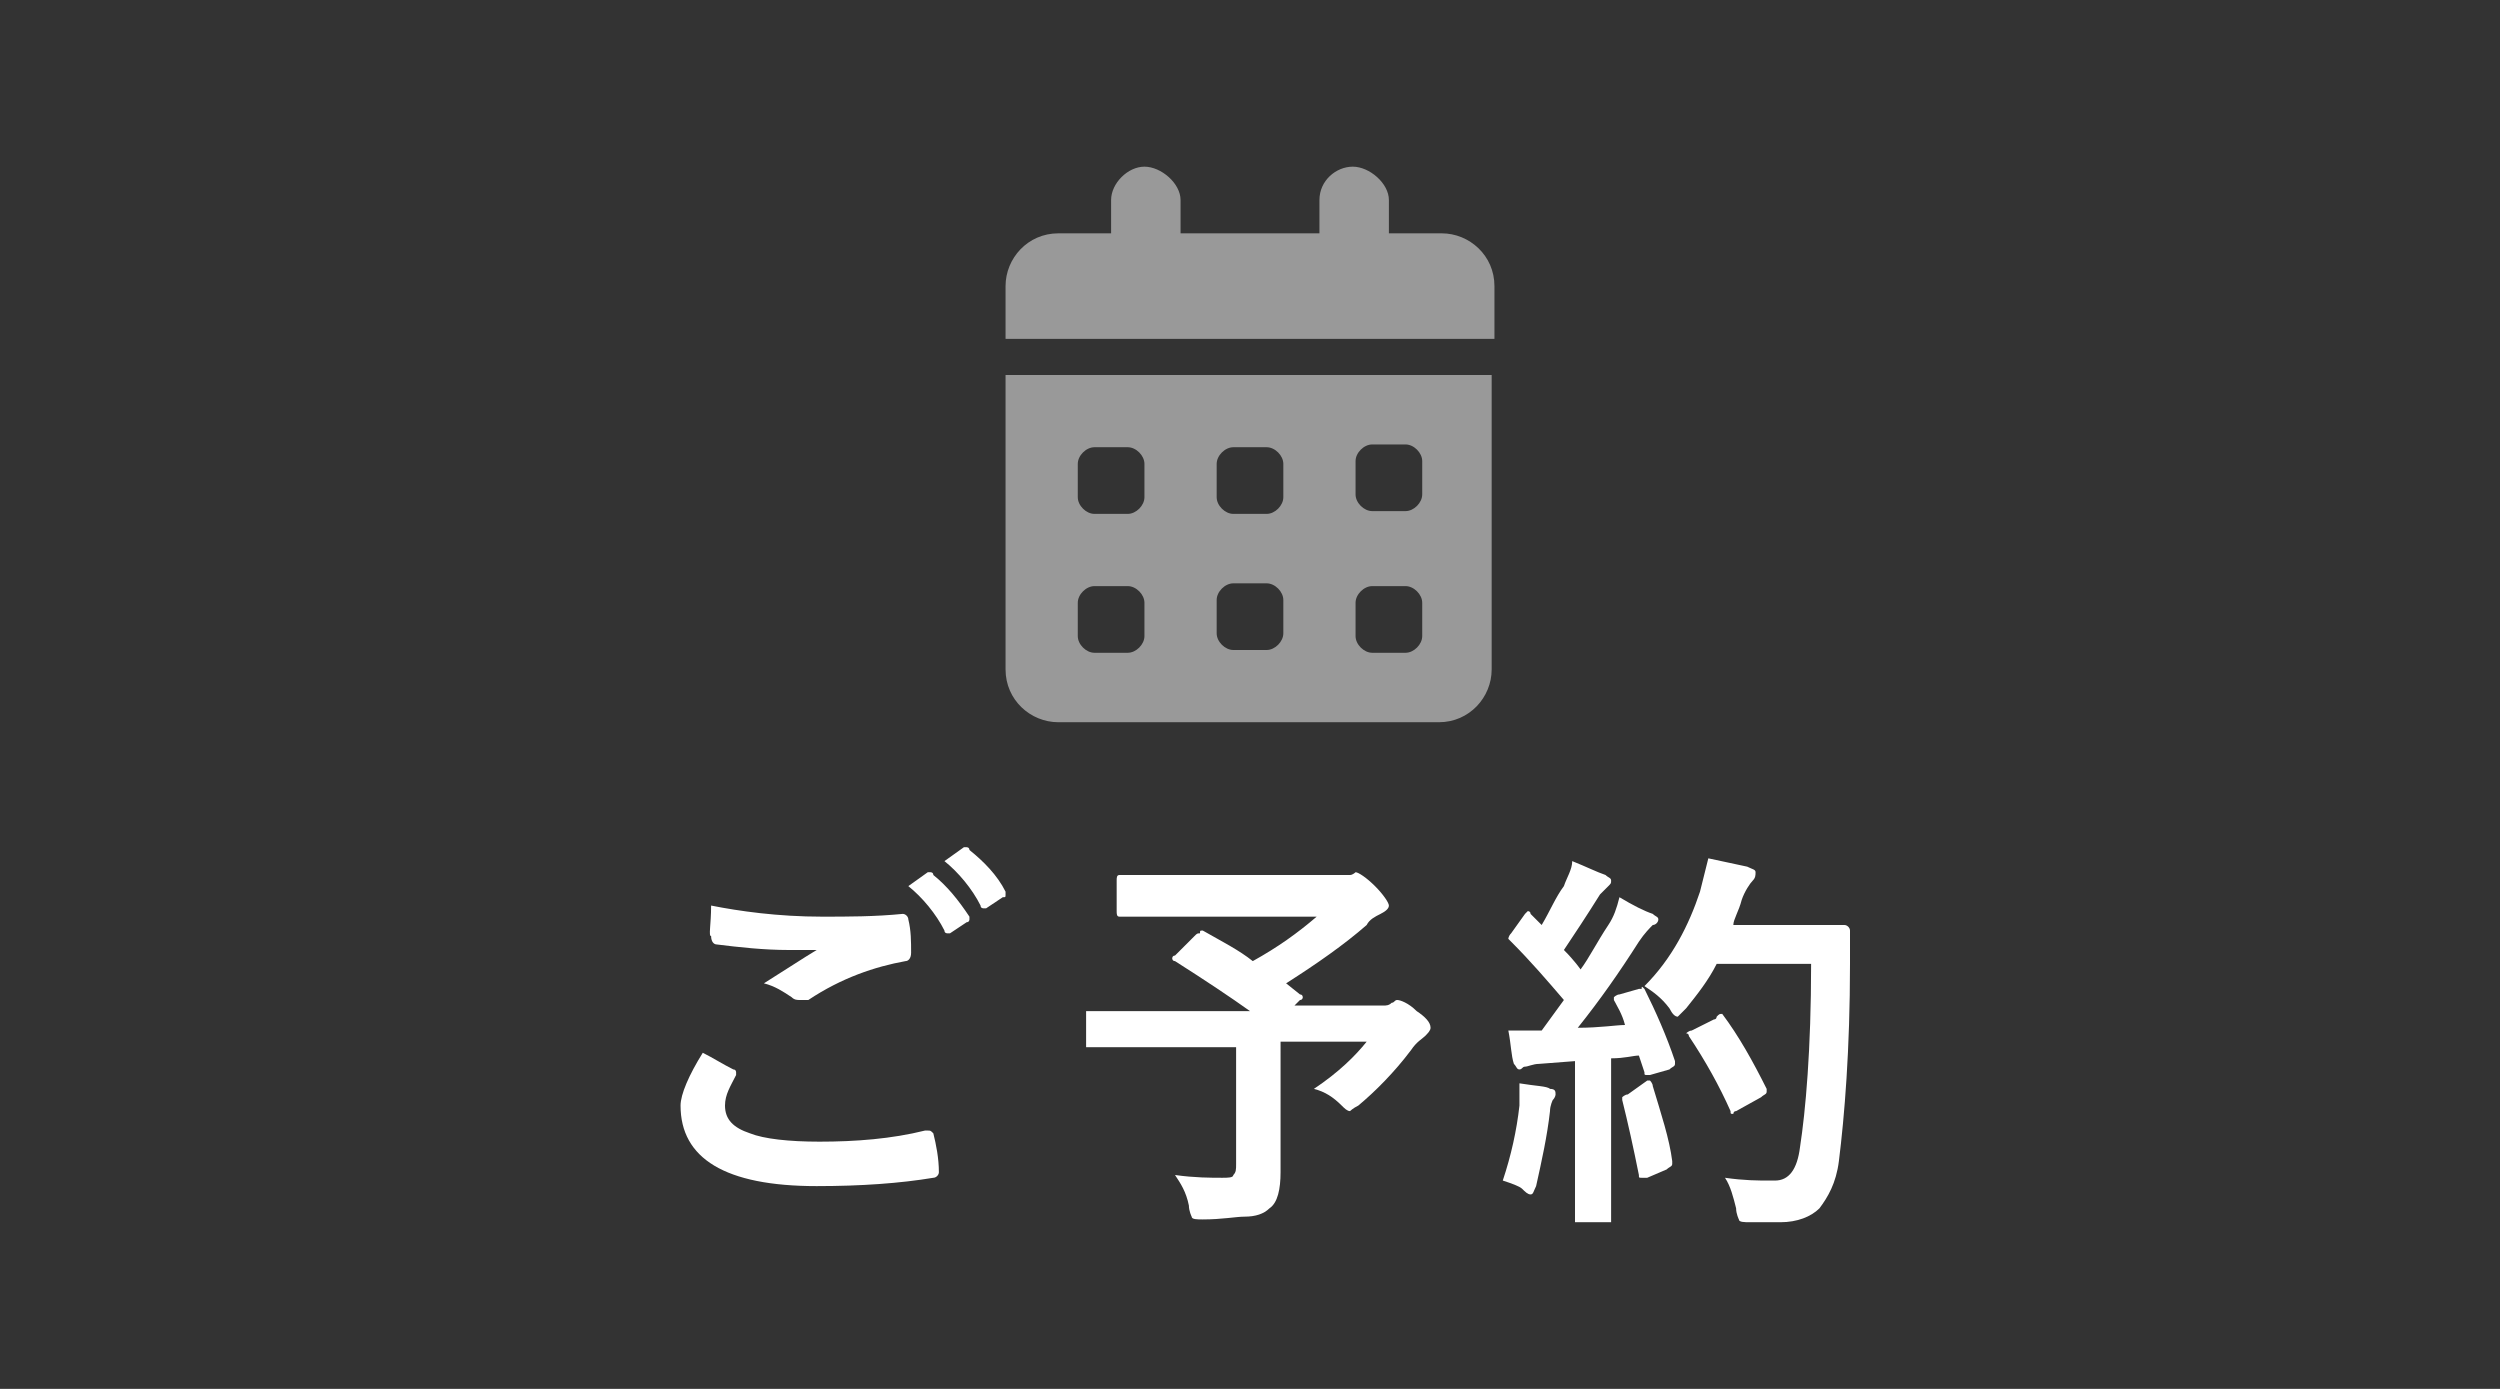
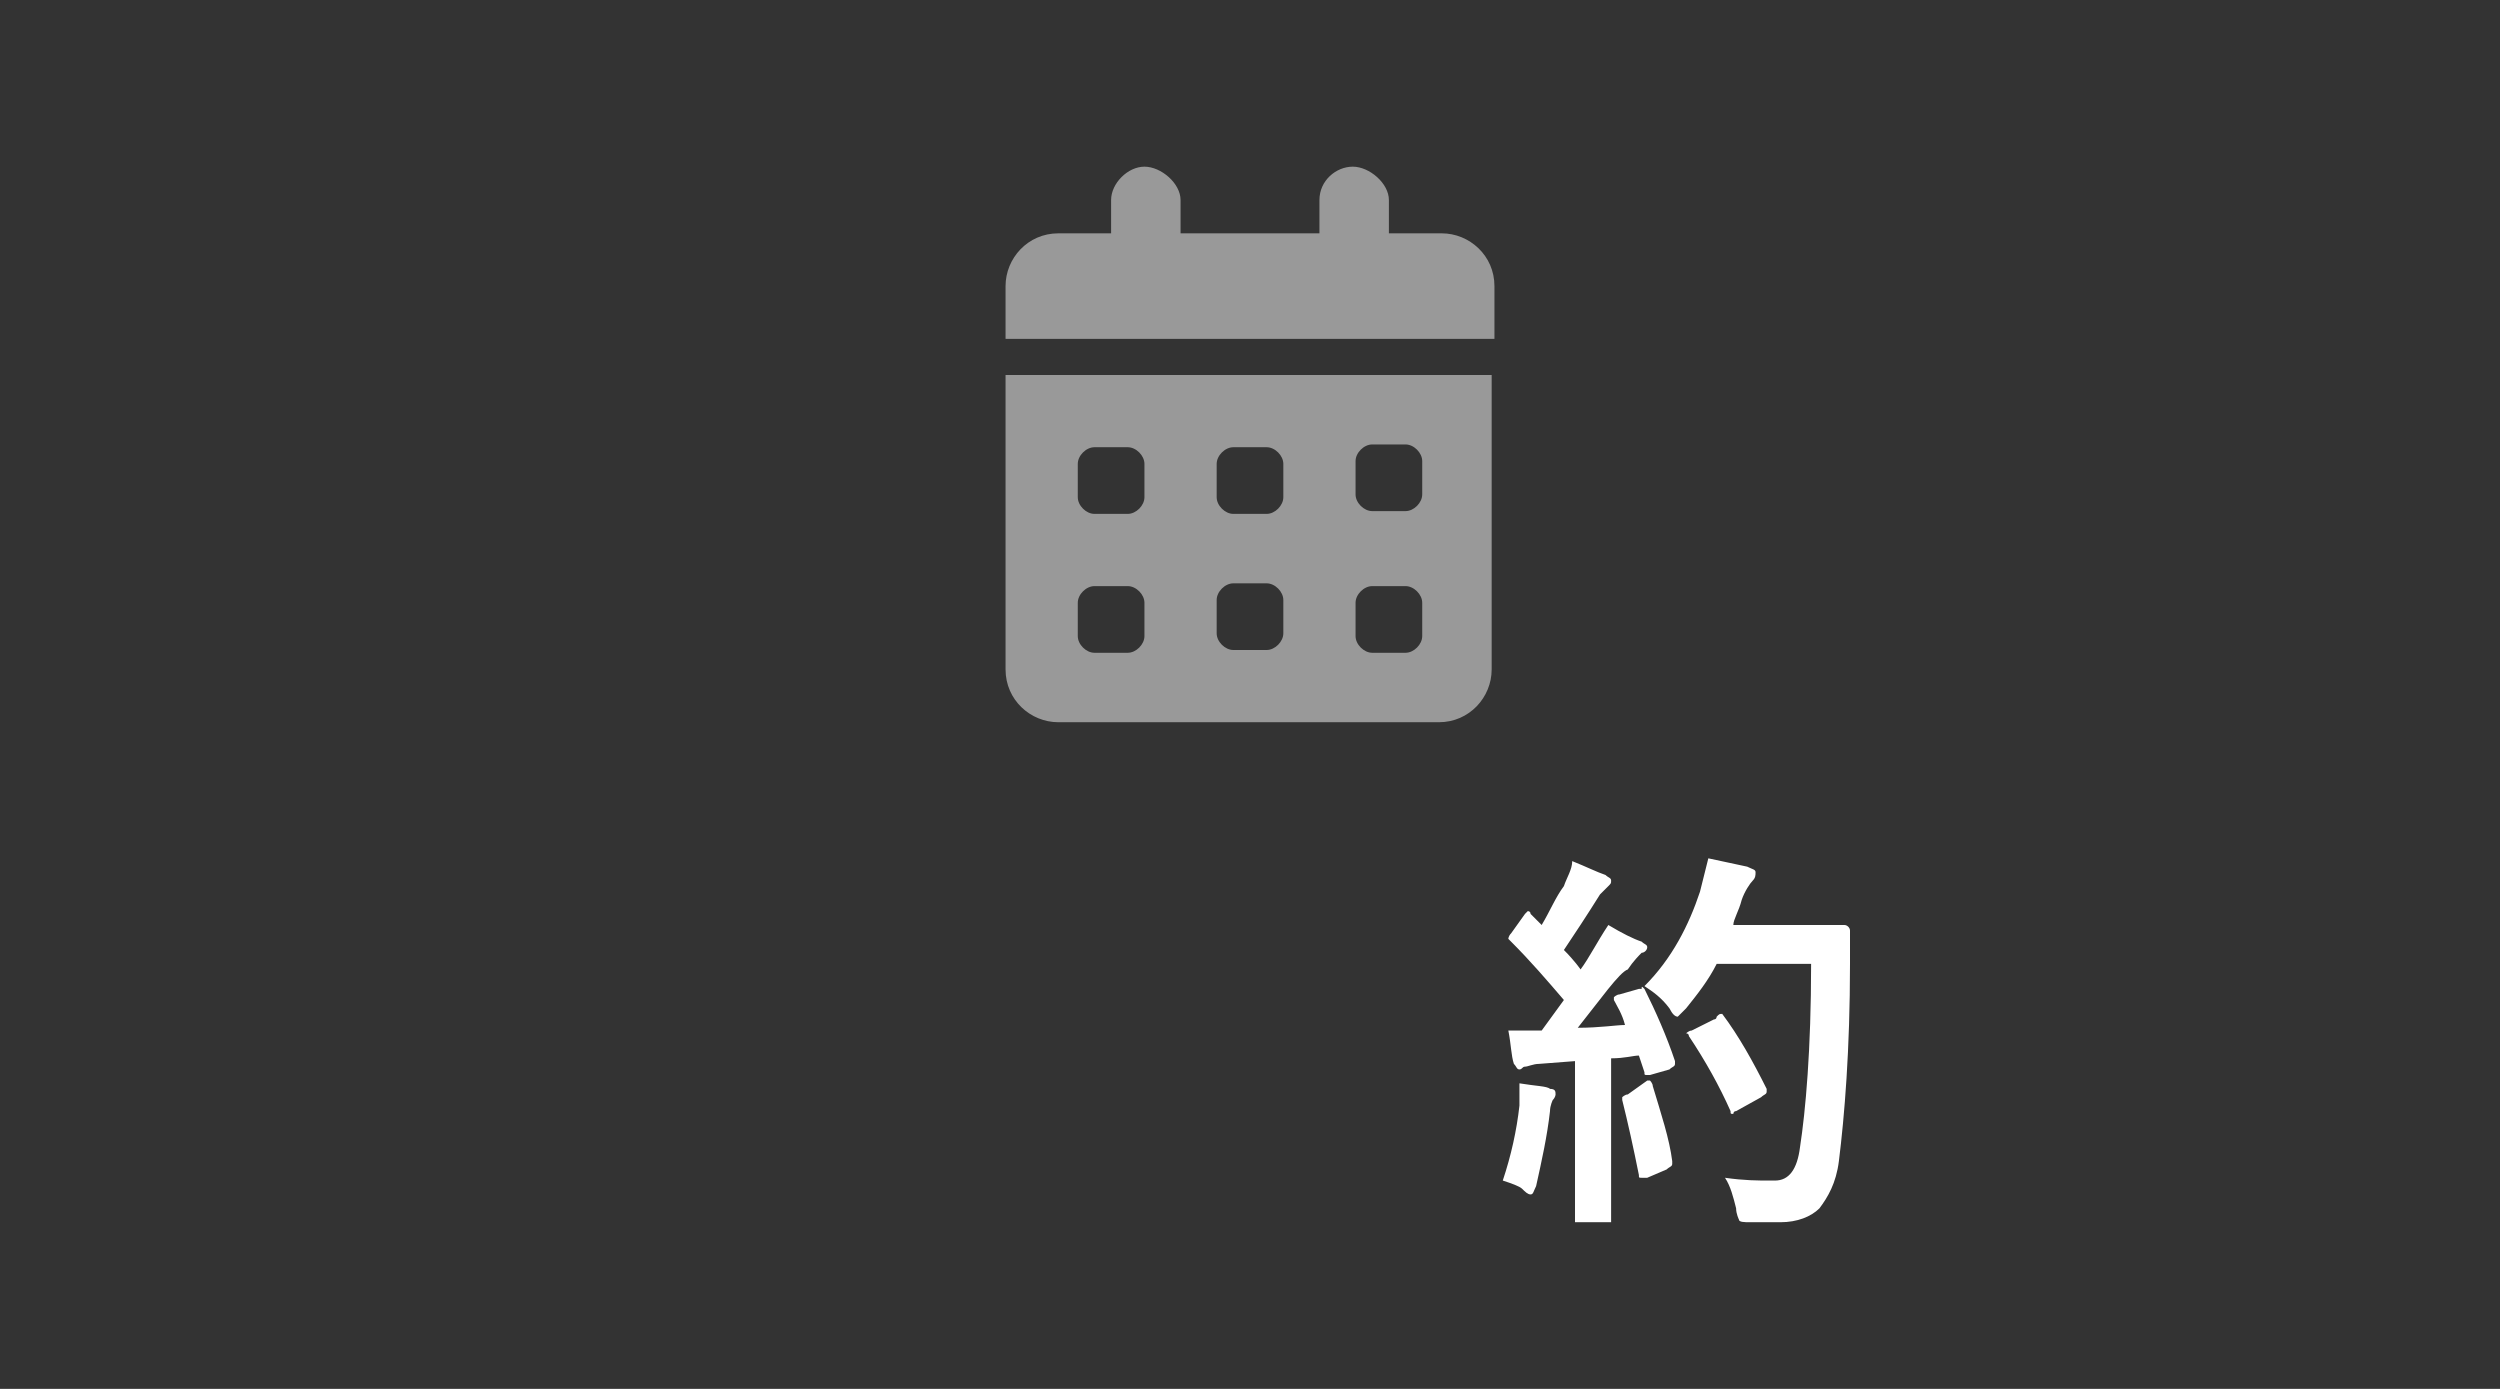
<svg xmlns="http://www.w3.org/2000/svg" version="1.1" id="レイヤー_1" x="0px" y="0px" viewBox="0 0 90 50" style="enable-background:new 0 0 90 50;" xml:space="preserve">
  <rect x="0" y="0" width="90" height="50" fill="#333333" stroke="none" />
  <style type="text/css">
	.st0{fill:#FFFFFF;}
	.st1{opacity:0.5;fill:#FFFFFF;}
</style>
  <g>
    <g>
-       <path class="st0" d="M25.3,37.9c0.4,0.2,0.7,0.4,1.1,0.6c0.1,0,0.1,0.1,0.1,0.1c0,0,0,0.1,0,0.1c-0.2,0.4-0.4,0.7-0.4,1.1    c0,0.5,0.3,0.8,0.9,1c0.5,0.2,1.4,0.3,2.5,0.3c1.3,0,2.6-0.1,3.8-0.4c0.1,0,0.1,0,0.1,0c0.1,0,0.1,0,0.2,0.1    c0.1,0.4,0.2,0.9,0.2,1.4c0,0,0,0,0,0c0,0.1-0.1,0.2-0.2,0.2c-1.2,0.2-2.6,0.3-4.2,0.3c-3.3,0-4.9-1-4.9-2.9    C24.5,39.4,24.8,38.7,25.3,37.9z M25.6,32.6c1,0.2,2.4,0.4,4,0.4c0.9,0,1.9,0,2.9-0.1c0,0,0,0,0,0c0.1,0,0.2,0.1,0.2,0.2    c0.1,0.4,0.1,0.8,0.1,1.2c0,0.2-0.1,0.3-0.2,0.3c-1.1,0.2-2.3,0.6-3.5,1.4C29,36,28.9,36,28.8,36c-0.1,0-0.2,0-0.3-0.1    c-0.3-0.2-0.6-0.4-1-0.5c0.8-0.5,1.4-0.9,1.9-1.2c-0.2,0-0.6,0-1,0c-0.9,0-1.8-0.1-2.6-0.2c-0.1,0-0.2-0.1-0.2-0.3    C25.5,33.7,25.6,33.3,25.6,32.6z M32.7,31.9l0.7-0.5c0,0,0.1,0,0.1,0c0,0,0.1,0,0.1,0.1c0.5,0.4,0.9,0.9,1.3,1.5c0,0,0,0.1,0,0.1    c0,0,0,0.1-0.1,0.1l-0.6,0.4c0,0-0.1,0-0.1,0c0,0-0.1,0-0.1-0.1C33.7,32.9,33.2,32.3,32.7,31.9z M34,31l0.7-0.5c0,0,0.1,0,0.1,0    s0.1,0,0.1,0.1c0.5,0.4,1,0.9,1.3,1.5c0,0,0,0.1,0,0.1c0,0.1,0,0.1-0.1,0.1l-0.6,0.4c0,0-0.1,0-0.1,0c0,0-0.1,0-0.1-0.1    C35,32,34.5,31.4,34,31z" />
-       <path class="st0" d="M43.3,33.5c0.7,0.4,1.3,0.7,1.8,1.1c0.9-0.5,1.6-1,2.3-1.6h-5.1l-2,0c-0.1,0-0.1-0.1-0.1-0.2v-1.1    c0-0.1,0-0.2,0.1-0.2l2,0h5.9c0.2,0,0.3,0,0.4,0c0.1,0,0.2-0.1,0.2-0.1c0.1,0,0.4,0.2,0.7,0.5c0.3,0.3,0.5,0.6,0.5,0.7    c0,0.1-0.1,0.2-0.3,0.3c-0.2,0.1-0.4,0.2-0.5,0.4c-0.8,0.7-1.8,1.4-2.9,2.1l0.5,0.4c0.1,0,0.1,0.1,0.1,0.1c0,0,0,0.1-0.1,0.1    l-0.2,0.2h3.2c0.1,0,0.2,0,0.3-0.1c0.1,0,0.1-0.1,0.2-0.1c0.1,0,0.4,0.1,0.7,0.4c0.3,0.2,0.5,0.4,0.5,0.6c0,0.1-0.1,0.2-0.2,0.3    c-0.1,0.1-0.3,0.2-0.5,0.5c-0.6,0.8-1.3,1.5-1.9,2c-0.2,0.1-0.3,0.2-0.3,0.2c-0.1,0-0.2-0.1-0.3-0.2c-0.3-0.3-0.6-0.5-1-0.6    c0.9-0.6,1.5-1.2,1.9-1.7h-3.1V40l0,2.2c0,0.6-0.1,1.1-0.4,1.3c-0.2,0.2-0.5,0.3-0.9,0.3c-0.3,0-0.8,0.1-1.5,0.1    c-0.2,0-0.4,0-0.4-0.1c0,0-0.1-0.2-0.1-0.4c-0.1-0.5-0.3-0.8-0.5-1.1c0.7,0.1,1.3,0.1,1.7,0.1c0.2,0,0.4,0,0.4-0.1    c0.1-0.1,0.1-0.2,0.1-0.4v-4.2h-3.5l-1.8,0c-0.1,0-0.1,0-0.1,0c0,0,0-0.1,0-0.1v-1.1c0-0.1,0-0.1,0-0.1c0,0,0.1,0,0.1,0l1.8,0H45    c-0.7-0.5-1.6-1.1-2.7-1.8c-0.1,0-0.1-0.1-0.1-0.1c0,0,0-0.1,0.1-0.1l0.7-0.7c0.1-0.1,0.1-0.1,0.2-0.1    C43.2,33.5,43.2,33.5,43.3,33.5z" />
-       <path class="st0" d="M59.2,35.6c0.4,0.8,0.8,1.7,1.1,2.6c0,0,0,0.1,0,0.1c0,0.1-0.1,0.1-0.2,0.2l-0.7,0.2c-0.1,0-0.1,0-0.1,0    c-0.1,0-0.1,0-0.1-0.1l-0.2-0.6c-0.2,0-0.5,0.1-1,0.1v3.9l0,1.9c0,0.1,0,0.1,0,0.1c0,0-0.1,0-0.1,0h-1.1c-0.1,0-0.1,0-0.1,0    c0,0,0-0.1,0-0.1l0-1.9v-3.8l-1.3,0.1c-0.2,0-0.4,0.1-0.5,0.1c-0.1,0-0.1,0.1-0.2,0.1c-0.1,0-0.1-0.1-0.2-0.2    c-0.1-0.3-0.1-0.7-0.2-1.2c0.3,0,0.6,0,0.9,0c0.1,0,0.2,0,0.3,0l0.8-1.1c-0.6-0.7-1.2-1.4-1.9-2.1c-0.1-0.1-0.1-0.1-0.1-0.1    c0,0,0-0.1,0.1-0.2l0.5-0.7c0.1-0.1,0.1-0.1,0.1-0.1c0,0,0.1,0,0.1,0.1l0.4,0.4c0.3-0.5,0.5-1,0.8-1.4c0.1-0.3,0.3-0.6,0.3-0.9    c0.5,0.2,0.9,0.4,1.2,0.5c0.1,0.1,0.2,0.1,0.2,0.2c0,0.1,0,0.1-0.1,0.2c-0.1,0.1-0.2,0.2-0.3,0.3c-0.5,0.8-0.9,1.4-1.3,2    c0.4,0.4,0.6,0.7,0.6,0.7c0.3-0.4,0.6-1,1-1.6c0.2-0.3,0.3-0.6,0.4-1c0.5,0.3,0.9,0.5,1.2,0.6c0.1,0.1,0.2,0.1,0.2,0.2    c0,0.1-0.1,0.2-0.2,0.2c-0.1,0.1-0.3,0.3-0.5,0.6C58.3,35,57.6,36,56.8,37c0.8,0,1.4-0.1,1.7-0.1c-0.1-0.4-0.3-0.7-0.4-0.9    c0-0.1,0-0.1,0-0.1c0,0,0.1-0.1,0.2-0.1l0.7-0.2c0.1,0,0.1,0,0.1,0C59.1,35.5,59.1,35.5,59.2,35.6z M54.1,42.5    c0.3-0.9,0.5-1.8,0.6-2.7c0-0.2,0-0.4,0-0.6c0-0.1,0-0.1,0-0.2c0.6,0.1,1,0.1,1.1,0.2c0.2,0,0.2,0.1,0.2,0.2c0,0,0,0.1-0.1,0.2    c0,0-0.1,0.2-0.1,0.4c-0.1,0.9-0.3,1.8-0.5,2.7c-0.1,0.2-0.1,0.3-0.2,0.3c-0.1,0-0.2-0.1-0.3-0.2C54.7,42.7,54.4,42.6,54.1,42.5z     M59.3,38.9c0.1,0,0.1,0,0.1,0c0,0,0.1,0.1,0.1,0.2c0.3,1,0.6,1.9,0.7,2.7c0,0,0,0.1,0,0.1c0,0.1-0.1,0.1-0.2,0.2l-0.7,0.3    c-0.1,0-0.1,0-0.2,0c-0.1,0-0.1,0-0.1-0.1c-0.2-1-0.4-1.9-0.6-2.7c0-0.1,0-0.1,0-0.1c0,0,0.1-0.1,0.2-0.1L59.3,38.9z M59.2,35.5    c1-1,1.6-2.2,2-3.4c0.1-0.4,0.2-0.8,0.3-1.2c0.5,0.1,0.9,0.2,1.4,0.3c0.2,0.1,0.3,0.1,0.3,0.2c0,0.1,0,0.2-0.1,0.3    c-0.1,0.1-0.3,0.4-0.4,0.7c-0.1,0.4-0.3,0.7-0.3,0.9H65l1.4,0c0.1,0,0.2,0.1,0.2,0.2c0,0.3,0,0.7,0,1.2c0,3.1-0.2,5.5-0.4,7.1    c-0.1,0.8-0.4,1.3-0.7,1.7c-0.3,0.3-0.8,0.5-1.4,0.5l-0.5,0c-0.2,0-0.4,0-0.6,0c-0.2,0-0.4,0-0.4-0.1c0,0-0.1-0.2-0.1-0.4    c-0.1-0.4-0.2-0.8-0.4-1.1c0.7,0.1,1.2,0.1,1.6,0.1c0.1,0,0.1,0,0.2,0c0.5,0,0.8-0.4,0.9-1.2c0.2-1.3,0.4-3.5,0.4-6.6h-3.4    c-0.3,0.6-0.7,1.1-1.1,1.6c-0.2,0.2-0.3,0.3-0.3,0.3c-0.1,0-0.2-0.1-0.3-0.3C59.8,35.9,59.5,35.7,59.2,35.5z M62,36.5    c0.6,0.8,1.1,1.7,1.6,2.7c0,0,0,0.1,0,0.1c0,0.1-0.1,0.1-0.2,0.2l-0.9,0.5c-0.1,0-0.1,0.1-0.1,0.1c-0.1,0-0.1,0-0.1-0.1    c-0.4-0.9-0.9-1.8-1.5-2.7c0-0.1-0.1-0.1-0.1-0.1c0,0,0.1-0.1,0.2-0.1l0.8-0.4c0.1,0,0.1-0.1,0.1-0.1C61.9,36.5,61.9,36.5,62,36.5    z" />
+       <path class="st0" d="M59.2,35.6c0.4,0.8,0.8,1.7,1.1,2.6c0,0,0,0.1,0,0.1c0,0.1-0.1,0.1-0.2,0.2l-0.7,0.2c-0.1,0-0.1,0-0.1,0    c-0.1,0-0.1,0-0.1-0.1l-0.2-0.6c-0.2,0-0.5,0.1-1,0.1v3.9l0,1.9c0,0.1,0,0.1,0,0.1c0,0-0.1,0-0.1,0h-1.1c-0.1,0-0.1,0-0.1,0    c0,0,0-0.1,0-0.1l0-1.9v-3.8l-1.3,0.1c-0.2,0-0.4,0.1-0.5,0.1c-0.1,0-0.1,0.1-0.2,0.1c-0.1,0-0.1-0.1-0.2-0.2    c-0.1-0.3-0.1-0.7-0.2-1.2c0.3,0,0.6,0,0.9,0c0.1,0,0.2,0,0.3,0l0.8-1.1c-0.6-0.7-1.2-1.4-1.9-2.1c-0.1-0.1-0.1-0.1-0.1-0.1    c0,0,0-0.1,0.1-0.2l0.5-0.7c0.1-0.1,0.1-0.1,0.1-0.1c0,0,0.1,0,0.1,0.1l0.4,0.4c0.3-0.5,0.5-1,0.8-1.4c0.1-0.3,0.3-0.6,0.3-0.9    c0.5,0.2,0.9,0.4,1.2,0.5c0.1,0.1,0.2,0.1,0.2,0.2c0,0.1,0,0.1-0.1,0.2c-0.1,0.1-0.2,0.2-0.3,0.3c-0.5,0.8-0.9,1.4-1.3,2    c0.4,0.4,0.6,0.7,0.6,0.7c0.3-0.4,0.6-1,1-1.6c0.5,0.3,0.9,0.5,1.2,0.6c0.1,0.1,0.2,0.1,0.2,0.2    c0,0.1-0.1,0.2-0.2,0.2c-0.1,0.1-0.3,0.3-0.5,0.6C58.3,35,57.6,36,56.8,37c0.8,0,1.4-0.1,1.7-0.1c-0.1-0.4-0.3-0.7-0.4-0.9    c0-0.1,0-0.1,0-0.1c0,0,0.1-0.1,0.2-0.1l0.7-0.2c0.1,0,0.1,0,0.1,0C59.1,35.5,59.1,35.5,59.2,35.6z M54.1,42.5    c0.3-0.9,0.5-1.8,0.6-2.7c0-0.2,0-0.4,0-0.6c0-0.1,0-0.1,0-0.2c0.6,0.1,1,0.1,1.1,0.2c0.2,0,0.2,0.1,0.2,0.2c0,0,0,0.1-0.1,0.2    c0,0-0.1,0.2-0.1,0.4c-0.1,0.9-0.3,1.8-0.5,2.7c-0.1,0.2-0.1,0.3-0.2,0.3c-0.1,0-0.2-0.1-0.3-0.2C54.7,42.7,54.4,42.6,54.1,42.5z     M59.3,38.9c0.1,0,0.1,0,0.1,0c0,0,0.1,0.1,0.1,0.2c0.3,1,0.6,1.9,0.7,2.7c0,0,0,0.1,0,0.1c0,0.1-0.1,0.1-0.2,0.2l-0.7,0.3    c-0.1,0-0.1,0-0.2,0c-0.1,0-0.1,0-0.1-0.1c-0.2-1-0.4-1.9-0.6-2.7c0-0.1,0-0.1,0-0.1c0,0,0.1-0.1,0.2-0.1L59.3,38.9z M59.2,35.5    c1-1,1.6-2.2,2-3.4c0.1-0.4,0.2-0.8,0.3-1.2c0.5,0.1,0.9,0.2,1.4,0.3c0.2,0.1,0.3,0.1,0.3,0.2c0,0.1,0,0.2-0.1,0.3    c-0.1,0.1-0.3,0.4-0.4,0.7c-0.1,0.4-0.3,0.7-0.3,0.9H65l1.4,0c0.1,0,0.2,0.1,0.2,0.2c0,0.3,0,0.7,0,1.2c0,3.1-0.2,5.5-0.4,7.1    c-0.1,0.8-0.4,1.3-0.7,1.7c-0.3,0.3-0.8,0.5-1.4,0.5l-0.5,0c-0.2,0-0.4,0-0.6,0c-0.2,0-0.4,0-0.4-0.1c0,0-0.1-0.2-0.1-0.4    c-0.1-0.4-0.2-0.8-0.4-1.1c0.7,0.1,1.2,0.1,1.6,0.1c0.1,0,0.1,0,0.2,0c0.5,0,0.8-0.4,0.9-1.2c0.2-1.3,0.4-3.5,0.4-6.6h-3.4    c-0.3,0.6-0.7,1.1-1.1,1.6c-0.2,0.2-0.3,0.3-0.3,0.3c-0.1,0-0.2-0.1-0.3-0.3C59.8,35.9,59.5,35.7,59.2,35.5z M62,36.5    c0.6,0.8,1.1,1.7,1.6,2.7c0,0,0,0.1,0,0.1c0,0.1-0.1,0.1-0.2,0.2l-0.9,0.5c-0.1,0-0.1,0.1-0.1,0.1c-0.1,0-0.1,0-0.1-0.1    c-0.4-0.9-0.9-1.8-1.5-2.7c0-0.1-0.1-0.1-0.1-0.1c0,0,0.1-0.1,0.2-0.1l0.8-0.4c0.1,0,0.1-0.1,0.1-0.1C61.9,36.5,61.9,36.5,62,36.5    z" />
    </g>
  </g>
  <path class="st1" d="M42.5,7.2v1.2h5V7.2c0-0.7,0.6-1.2,1.2-1.2S50,6.6,50,7.2v1.2h1.9c1,0,1.9,0.8,1.9,1.9v1.9H36.2v-1.9  c0-1,0.8-1.9,1.9-1.9H40V7.2C40,6.6,40.6,6,41.2,6S42.5,6.6,42.5,7.2z M36.2,13.5h17.5v10.6c0,1-0.8,1.9-1.9,1.9H38.1  c-1,0-1.9-0.8-1.9-1.9V13.5z M38.8,17.9c0,0.3,0.3,0.6,0.6,0.6h1.2c0.3,0,0.6-0.3,0.6-0.6v-1.2c0-0.3-0.3-0.6-0.6-0.6h-1.2  c-0.3,0-0.6,0.3-0.6,0.6V17.9z M43.8,17.9c0,0.3,0.3,0.6,0.6,0.6h1.2c0.3,0,0.6-0.3,0.6-0.6v-1.2c0-0.3-0.3-0.6-0.6-0.6h-1.2  c-0.3,0-0.6,0.3-0.6,0.6V17.9z M49.4,16c-0.3,0-0.6,0.3-0.6,0.6v1.2c0,0.3,0.3,0.6,0.6,0.6h1.2c0.3,0,0.6-0.3,0.6-0.6v-1.2  c0-0.3-0.3-0.6-0.6-0.6H49.4z M38.8,22.9c0,0.3,0.3,0.6,0.6,0.6h1.2c0.3,0,0.6-0.3,0.6-0.6v-1.2c0-0.3-0.3-0.6-0.6-0.6h-1.2  c-0.3,0-0.6,0.3-0.6,0.6V22.9z M44.4,21c-0.3,0-0.6,0.3-0.6,0.6v1.2c0,0.3,0.3,0.6,0.6,0.6h1.2c0.3,0,0.6-0.3,0.6-0.6v-1.2  c0-0.3-0.3-0.6-0.6-0.6H44.4z M48.8,22.9c0,0.3,0.3,0.6,0.6,0.6h1.2c0.3,0,0.6-0.3,0.6-0.6v-1.2c0-0.3-0.3-0.6-0.6-0.6h-1.2  c-0.3,0-0.6,0.3-0.6,0.6V22.9z" />
</svg>